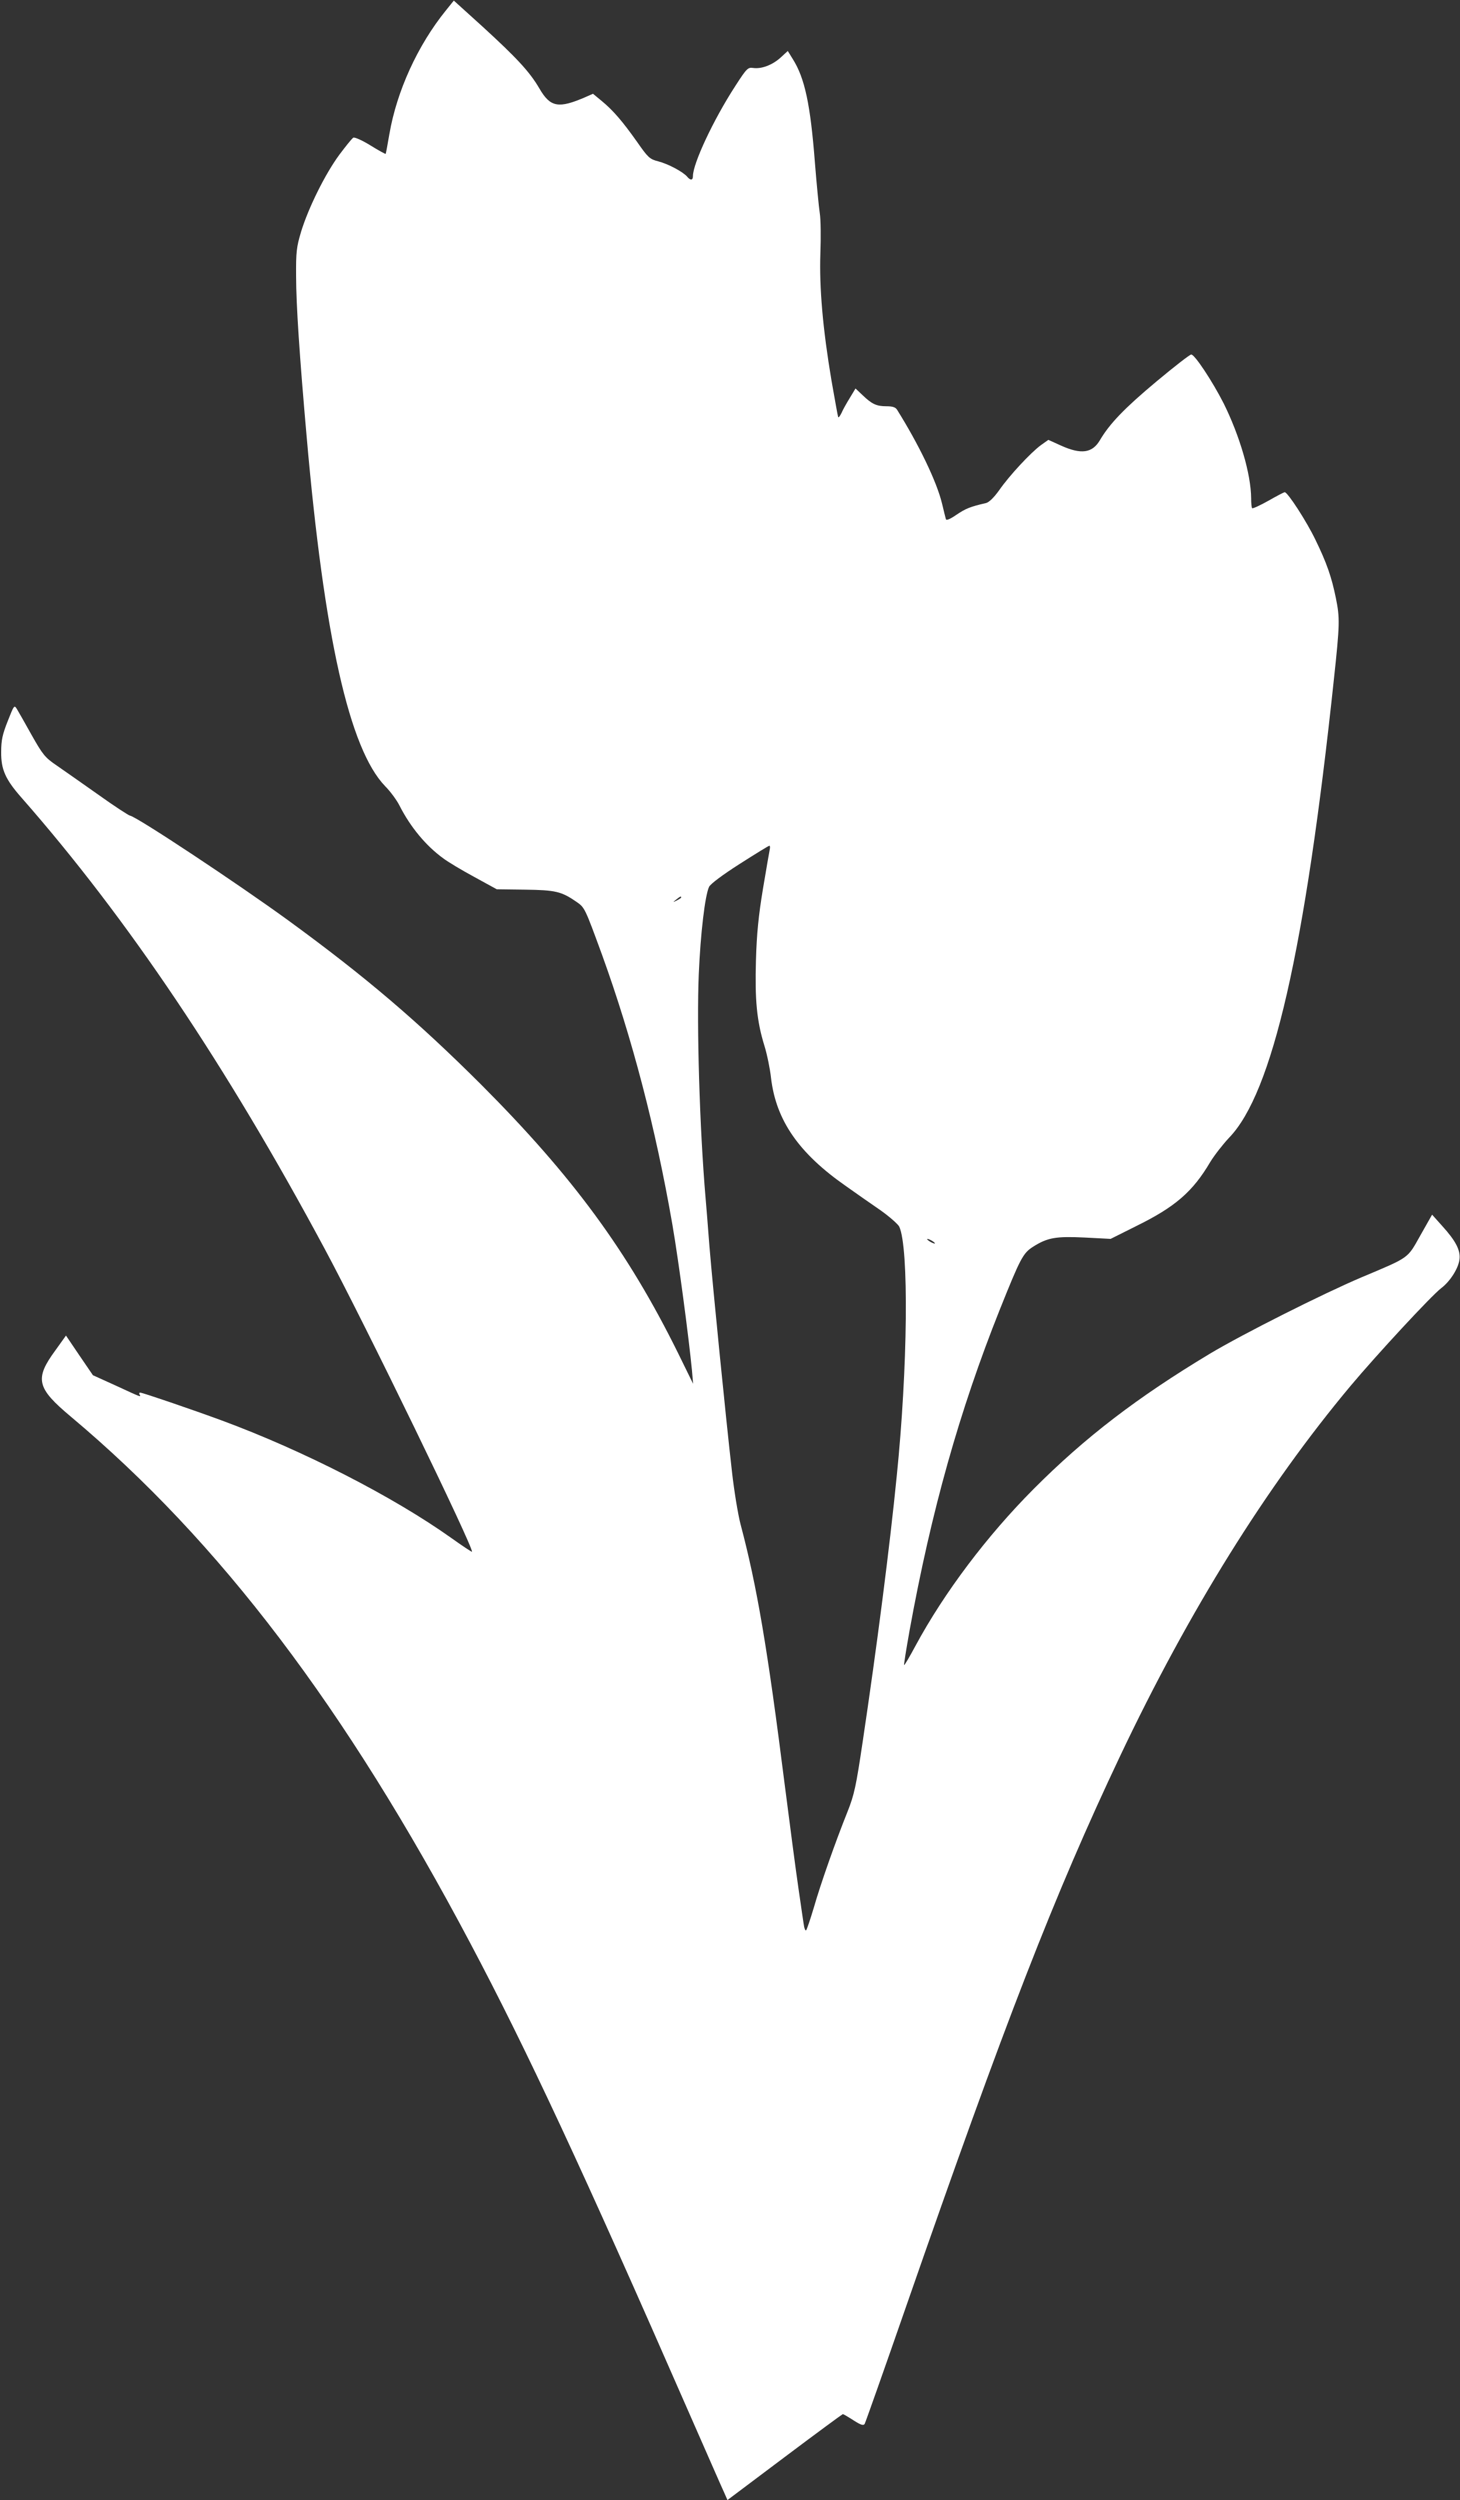
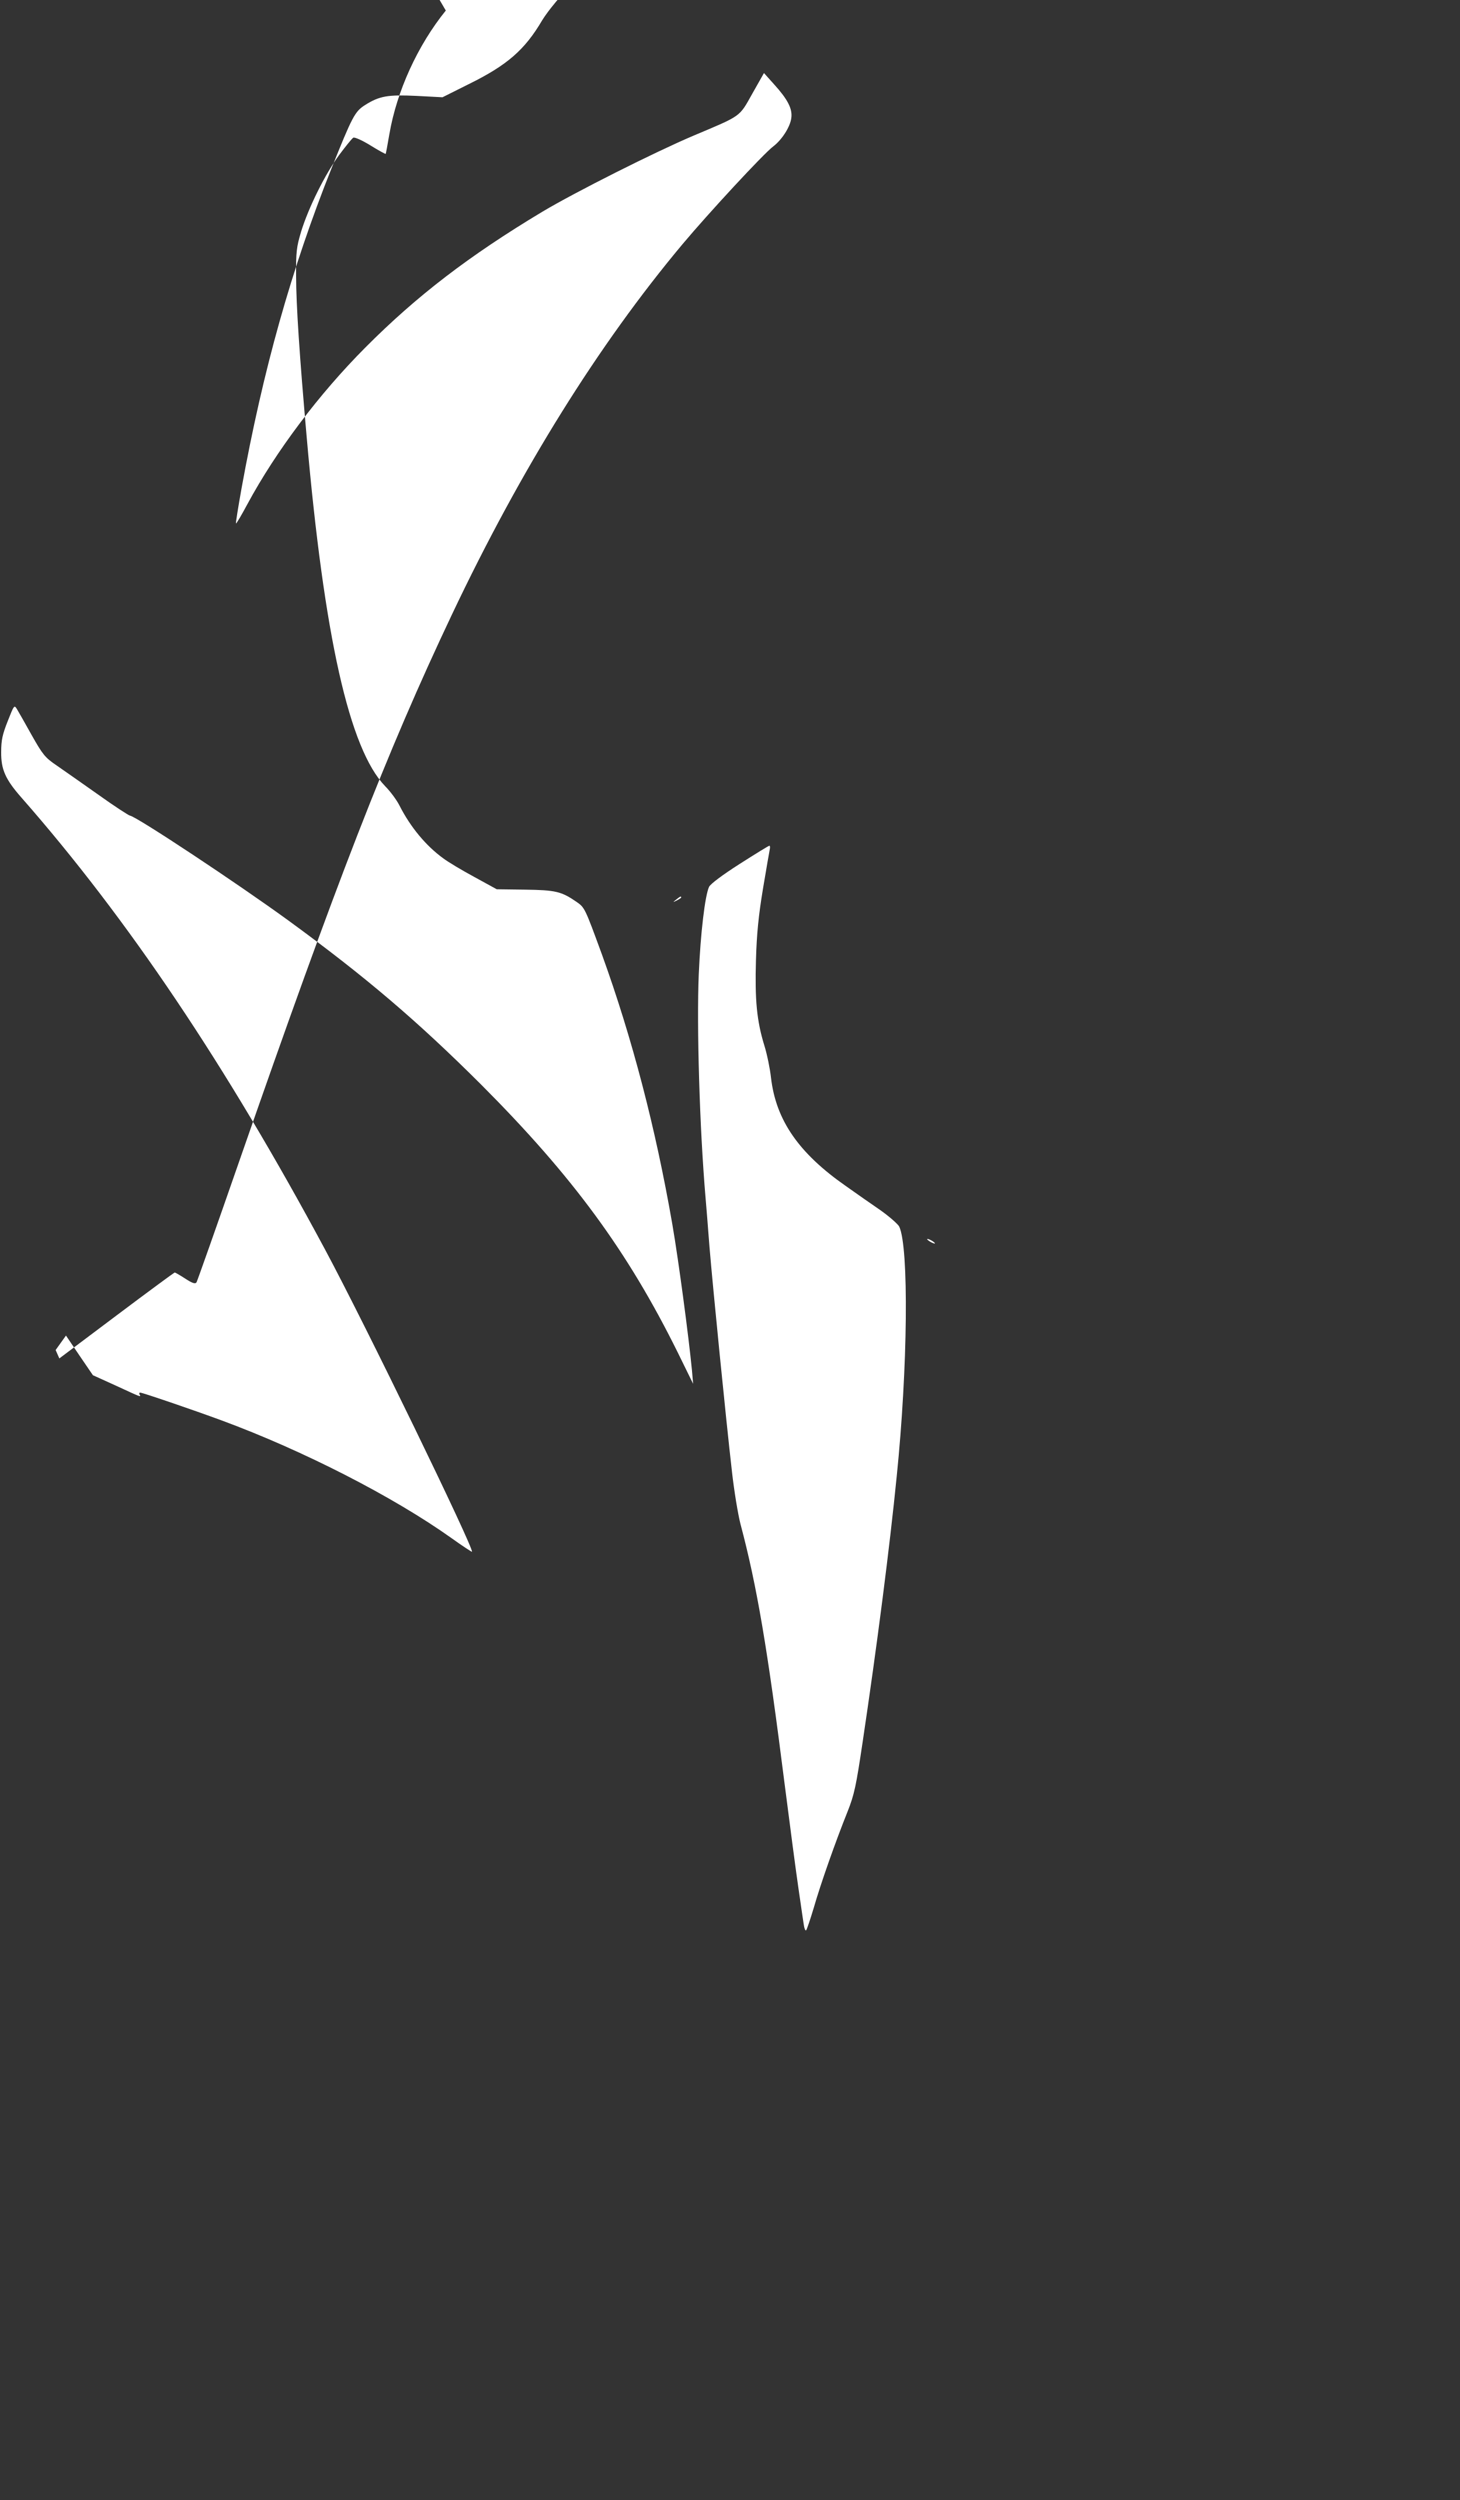
<svg xmlns="http://www.w3.org/2000/svg" version="1.0" width="748pt" height="1280pt" viewBox="0 0 748 1280" preserveAspectRatio="xMidYMid meet">
  <rect x="0" y="0" width="748" height="1280" fill="#333333" stroke="none" />
  <g transform="translate(0,1280) scale(0.1,-0.1)" fill="#ffffff" stroke="none">
-     <path d="M2284 12746 c-144 -178 -251 -412 -289 -632 -9 -54 -18 -100 -19 -102 -2 -1 -37 18 -79 44 -42 26 -81 43 -87 39 -7 -4 -39 -44 -72 -88 -72 -98 -157 -269 -195 -392 -24 -80 -27 -105 -26 -230 0 -143 18 -413 54 -820 90 -1027 219 -1600 402 -1790 27 -27 60 -72 74 -100 56 -110 135 -205 223 -269 25 -19 97 -62 160 -96 l115 -63 145 -2 c155 -2 186 -9 263 -62 43 -30 43 -30 132 -273 154 -426 274 -885 360 -1381 32 -186 83 -570 100 -744 l6 -70 -79 161 c-256 517 -536 899 -1006 1370 -327 326 -592 552 -987 840 -261 190 -779 533 -813 538 -7 1 -81 49 -162 107 -82 58 -178 125 -214 150 -59 40 -71 55 -127 154 -34 61 -68 121 -76 134 -14 23 -15 21 -47 -60 -27 -68 -34 -98 -34 -159 -1 -90 22 -141 105 -235 542 -617 1049 -1371 1553 -2310 204 -379 767 -1538 754 -1550 -2 -1 -49 30 -105 70 -298 212 -759 448 -1176 602 -155 57 -407 143 -419 143 -5 0 -6 -4 -3 -10 9 -15 8 -14 -120 45 l-119 54 -69 101 -69 102 -53 -74 c-109 -148 -98 -194 79 -342 762 -639 1405 -1486 2046 -2696 290 -547 571 -1149 1123 -2410 86 -195 164 -374 175 -397 l19 -43 293 220 c161 121 296 220 298 220 3 0 27 -14 55 -32 37 -24 51 -28 57 -18 4 7 101 281 215 609 505 1451 757 2100 1094 2811 352 742 749 1379 1180 1894 136 162 415 463 465 501 45 34 87 100 93 145 7 47 -18 96 -88 173 l-52 58 -60 -106 c-68 -121 -53 -110 -302 -215 -198 -84 -606 -289 -775 -390 -373 -224 -641 -429 -905 -694 -238 -239 -457 -529 -605 -803 -30 -56 -56 -100 -58 -98 -2 2 11 81 28 177 111 612 256 1126 461 1640 107 267 120 292 172 325 74 47 118 54 264 47 l133 -7 134 67 c197 97 287 175 376 326 22 36 66 92 97 125 222 229 389 957 537 2348 30 279 31 313 10 415 -22 109 -48 182 -104 297 -46 96 -143 245 -158 245 -4 0 -42 -20 -84 -44 -43 -24 -80 -41 -83 -38 -3 3 -5 26 -5 51 -1 124 -59 321 -141 486 -57 112 -148 250 -166 250 -7 0 -87 -62 -178 -138 -164 -137 -240 -216 -290 -301 -39 -66 -96 -74 -200 -27 l-64 29 -38 -27 c-52 -38 -162 -156 -214 -231 -28 -39 -53 -63 -69 -66 -79 -18 -103 -28 -149 -59 -35 -24 -53 -31 -55 -23 -2 7 -11 43 -20 81 -27 111 -118 300 -230 479 -8 13 -23 18 -54 18 -52 0 -75 11 -123 57 l-36 34 -29 -48 c-16 -26 -36 -61 -43 -78 -8 -16 -15 -25 -17 -20 -2 6 -17 89 -34 186 -45 267 -63 478 -57 652 3 82 2 174 -3 205 -5 32 -16 148 -25 259 -23 299 -52 433 -113 530 l-26 42 -37 -34 c-42 -38 -98 -59 -140 -53 -27 4 -33 -1 -91 -91 -112 -172 -218 -398 -218 -463 0 -22 -13 -23 -30 -2 -22 25 -97 65 -148 78 -43 11 -52 19 -107 98 -75 106 -123 162 -181 210 l-46 38 -36 -16 c-140 -61 -182 -54 -238 42 -50 86 -115 156 -292 318 l-147 133 -41 -51z m1660 -4293 c-2 -10 -18 -101 -35 -203 -23 -139 -32 -230 -36 -365 -6 -203 4 -312 43 -438 14 -45 29 -119 34 -164 25 -218 142 -387 383 -555 49 -35 128 -90 176 -123 47 -33 91 -72 98 -85 50 -106 44 -724 -13 -1280 -36 -363 -102 -874 -174 -1356 -34 -229 -43 -272 -78 -360 -61 -152 -137 -367 -172 -489 -18 -60 -36 -114 -40 -118 -4 -4 -10 11 -13 35 -4 24 -15 104 -26 178 -11 74 -43 315 -71 535 -88 697 -142 1015 -226 1331 -13 50 -33 171 -44 270 -31 270 -97 934 -115 1149 -8 105 -17 217 -20 250 -31 361 -46 883 -35 1147 9 210 32 404 53 448 8 15 69 61 157 117 80 51 148 93 152 93 3 0 4 -8 2 -17z m-454 -248 c0 -2 -10 -9 -22 -15 -22 -11 -22 -10 -4 4 21 17 26 19 26 11z m1300 -1771 c0 -2 -9 0 -20 6 -11 6 -20 13 -20 16 0 2 9 0 20 -6 11 -6 20 -13 20 -16z" />
+     <path d="M2284 12746 c-144 -178 -251 -412 -289 -632 -9 -54 -18 -100 -19 -102 -2 -1 -37 18 -79 44 -42 26 -81 43 -87 39 -7 -4 -39 -44 -72 -88 -72 -98 -157 -269 -195 -392 -24 -80 -27 -105 -26 -230 0 -143 18 -413 54 -820 90 -1027 219 -1600 402 -1790 27 -27 60 -72 74 -100 56 -110 135 -205 223 -269 25 -19 97 -62 160 -96 l115 -63 145 -2 c155 -2 186 -9 263 -62 43 -30 43 -30 132 -273 154 -426 274 -885 360 -1381 32 -186 83 -570 100 -744 l6 -70 -79 161 c-256 517 -536 899 -1006 1370 -327 326 -592 552 -987 840 -261 190 -779 533 -813 538 -7 1 -81 49 -162 107 -82 58 -178 125 -214 150 -59 40 -71 55 -127 154 -34 61 -68 121 -76 134 -14 23 -15 21 -47 -60 -27 -68 -34 -98 -34 -159 -1 -90 22 -141 105 -235 542 -617 1049 -1371 1553 -2310 204 -379 767 -1538 754 -1550 -2 -1 -49 30 -105 70 -298 212 -759 448 -1176 602 -155 57 -407 143 -419 143 -5 0 -6 -4 -3 -10 9 -15 8 -14 -120 45 l-119 54 -69 101 -69 102 -53 -74 l19 -43 293 220 c161 121 296 220 298 220 3 0 27 -14 55 -32 37 -24 51 -28 57 -18 4 7 101 281 215 609 505 1451 757 2100 1094 2811 352 742 749 1379 1180 1894 136 162 415 463 465 501 45 34 87 100 93 145 7 47 -18 96 -88 173 l-52 58 -60 -106 c-68 -121 -53 -110 -302 -215 -198 -84 -606 -289 -775 -390 -373 -224 -641 -429 -905 -694 -238 -239 -457 -529 -605 -803 -30 -56 -56 -100 -58 -98 -2 2 11 81 28 177 111 612 256 1126 461 1640 107 267 120 292 172 325 74 47 118 54 264 47 l133 -7 134 67 c197 97 287 175 376 326 22 36 66 92 97 125 222 229 389 957 537 2348 30 279 31 313 10 415 -22 109 -48 182 -104 297 -46 96 -143 245 -158 245 -4 0 -42 -20 -84 -44 -43 -24 -80 -41 -83 -38 -3 3 -5 26 -5 51 -1 124 -59 321 -141 486 -57 112 -148 250 -166 250 -7 0 -87 -62 -178 -138 -164 -137 -240 -216 -290 -301 -39 -66 -96 -74 -200 -27 l-64 29 -38 -27 c-52 -38 -162 -156 -214 -231 -28 -39 -53 -63 -69 -66 -79 -18 -103 -28 -149 -59 -35 -24 -53 -31 -55 -23 -2 7 -11 43 -20 81 -27 111 -118 300 -230 479 -8 13 -23 18 -54 18 -52 0 -75 11 -123 57 l-36 34 -29 -48 c-16 -26 -36 -61 -43 -78 -8 -16 -15 -25 -17 -20 -2 6 -17 89 -34 186 -45 267 -63 478 -57 652 3 82 2 174 -3 205 -5 32 -16 148 -25 259 -23 299 -52 433 -113 530 l-26 42 -37 -34 c-42 -38 -98 -59 -140 -53 -27 4 -33 -1 -91 -91 -112 -172 -218 -398 -218 -463 0 -22 -13 -23 -30 -2 -22 25 -97 65 -148 78 -43 11 -52 19 -107 98 -75 106 -123 162 -181 210 l-46 38 -36 -16 c-140 -61 -182 -54 -238 42 -50 86 -115 156 -292 318 l-147 133 -41 -51z m1660 -4293 c-2 -10 -18 -101 -35 -203 -23 -139 -32 -230 -36 -365 -6 -203 4 -312 43 -438 14 -45 29 -119 34 -164 25 -218 142 -387 383 -555 49 -35 128 -90 176 -123 47 -33 91 -72 98 -85 50 -106 44 -724 -13 -1280 -36 -363 -102 -874 -174 -1356 -34 -229 -43 -272 -78 -360 -61 -152 -137 -367 -172 -489 -18 -60 -36 -114 -40 -118 -4 -4 -10 11 -13 35 -4 24 -15 104 -26 178 -11 74 -43 315 -71 535 -88 697 -142 1015 -226 1331 -13 50 -33 171 -44 270 -31 270 -97 934 -115 1149 -8 105 -17 217 -20 250 -31 361 -46 883 -35 1147 9 210 32 404 53 448 8 15 69 61 157 117 80 51 148 93 152 93 3 0 4 -8 2 -17z m-454 -248 c0 -2 -10 -9 -22 -15 -22 -11 -22 -10 -4 4 21 17 26 19 26 11z m1300 -1771 c0 -2 -9 0 -20 6 -11 6 -20 13 -20 16 0 2 9 0 20 -6 11 -6 20 -13 20 -16z" />
  </g>
</svg>